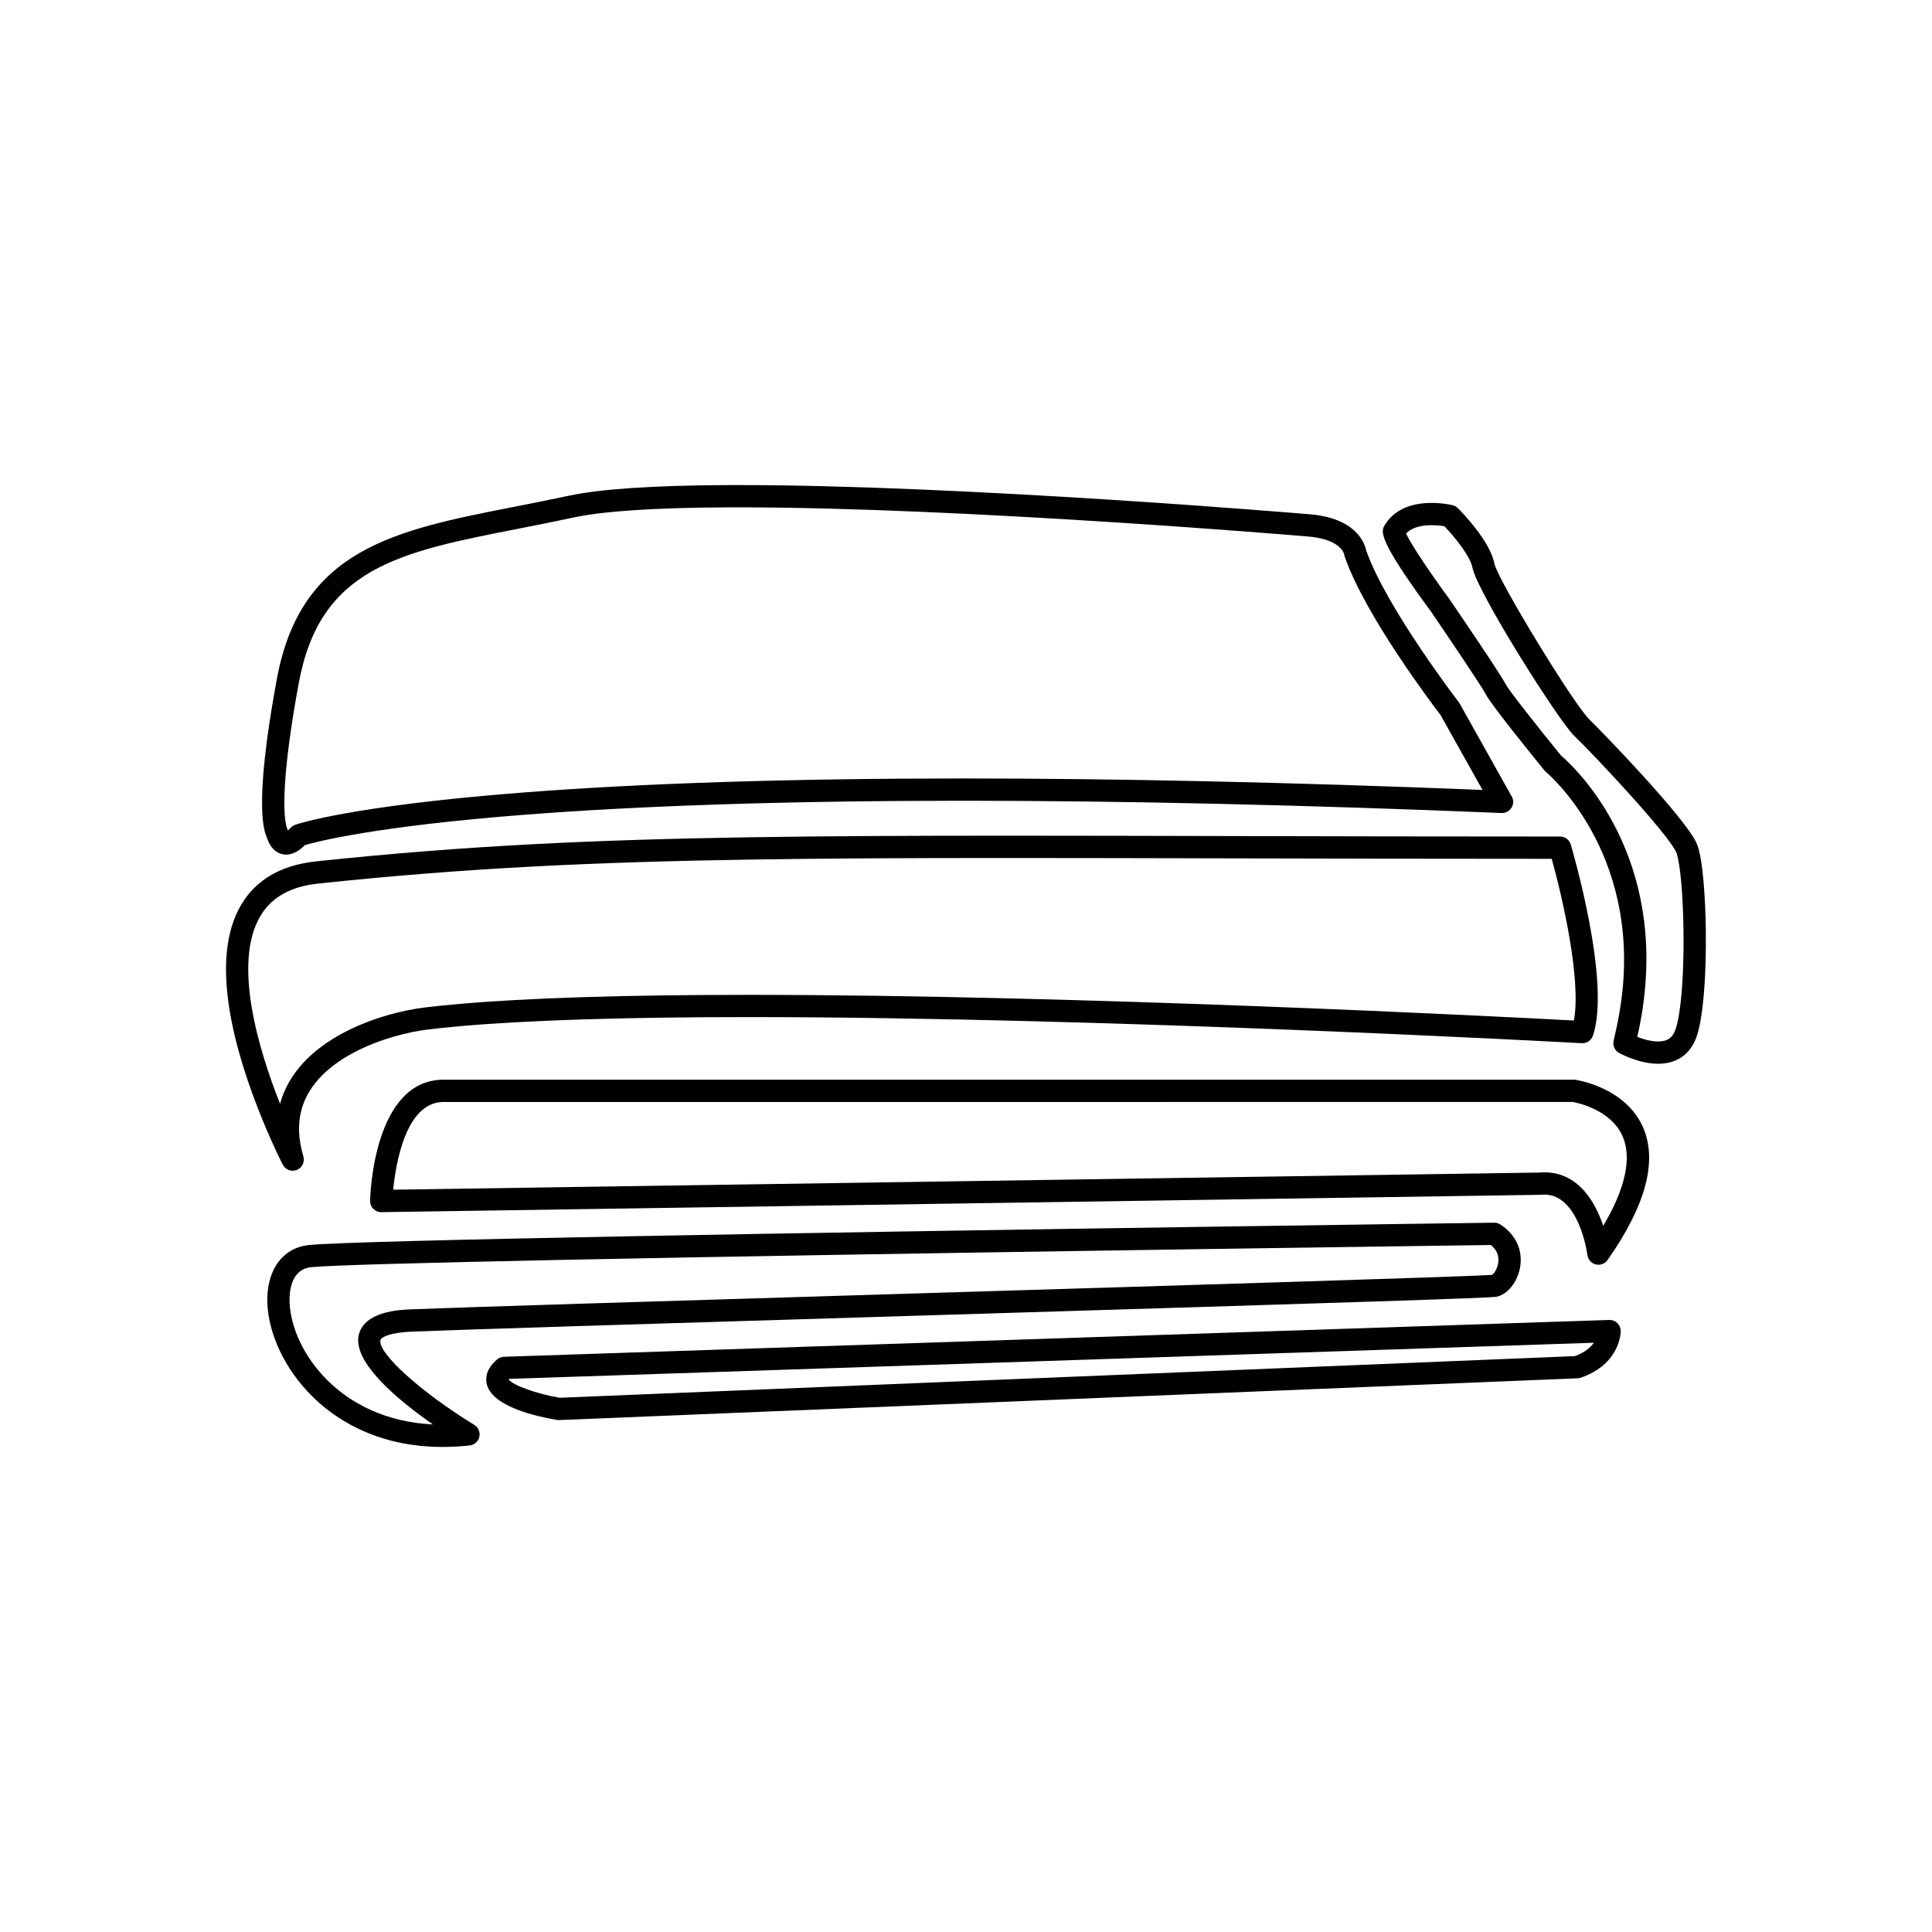
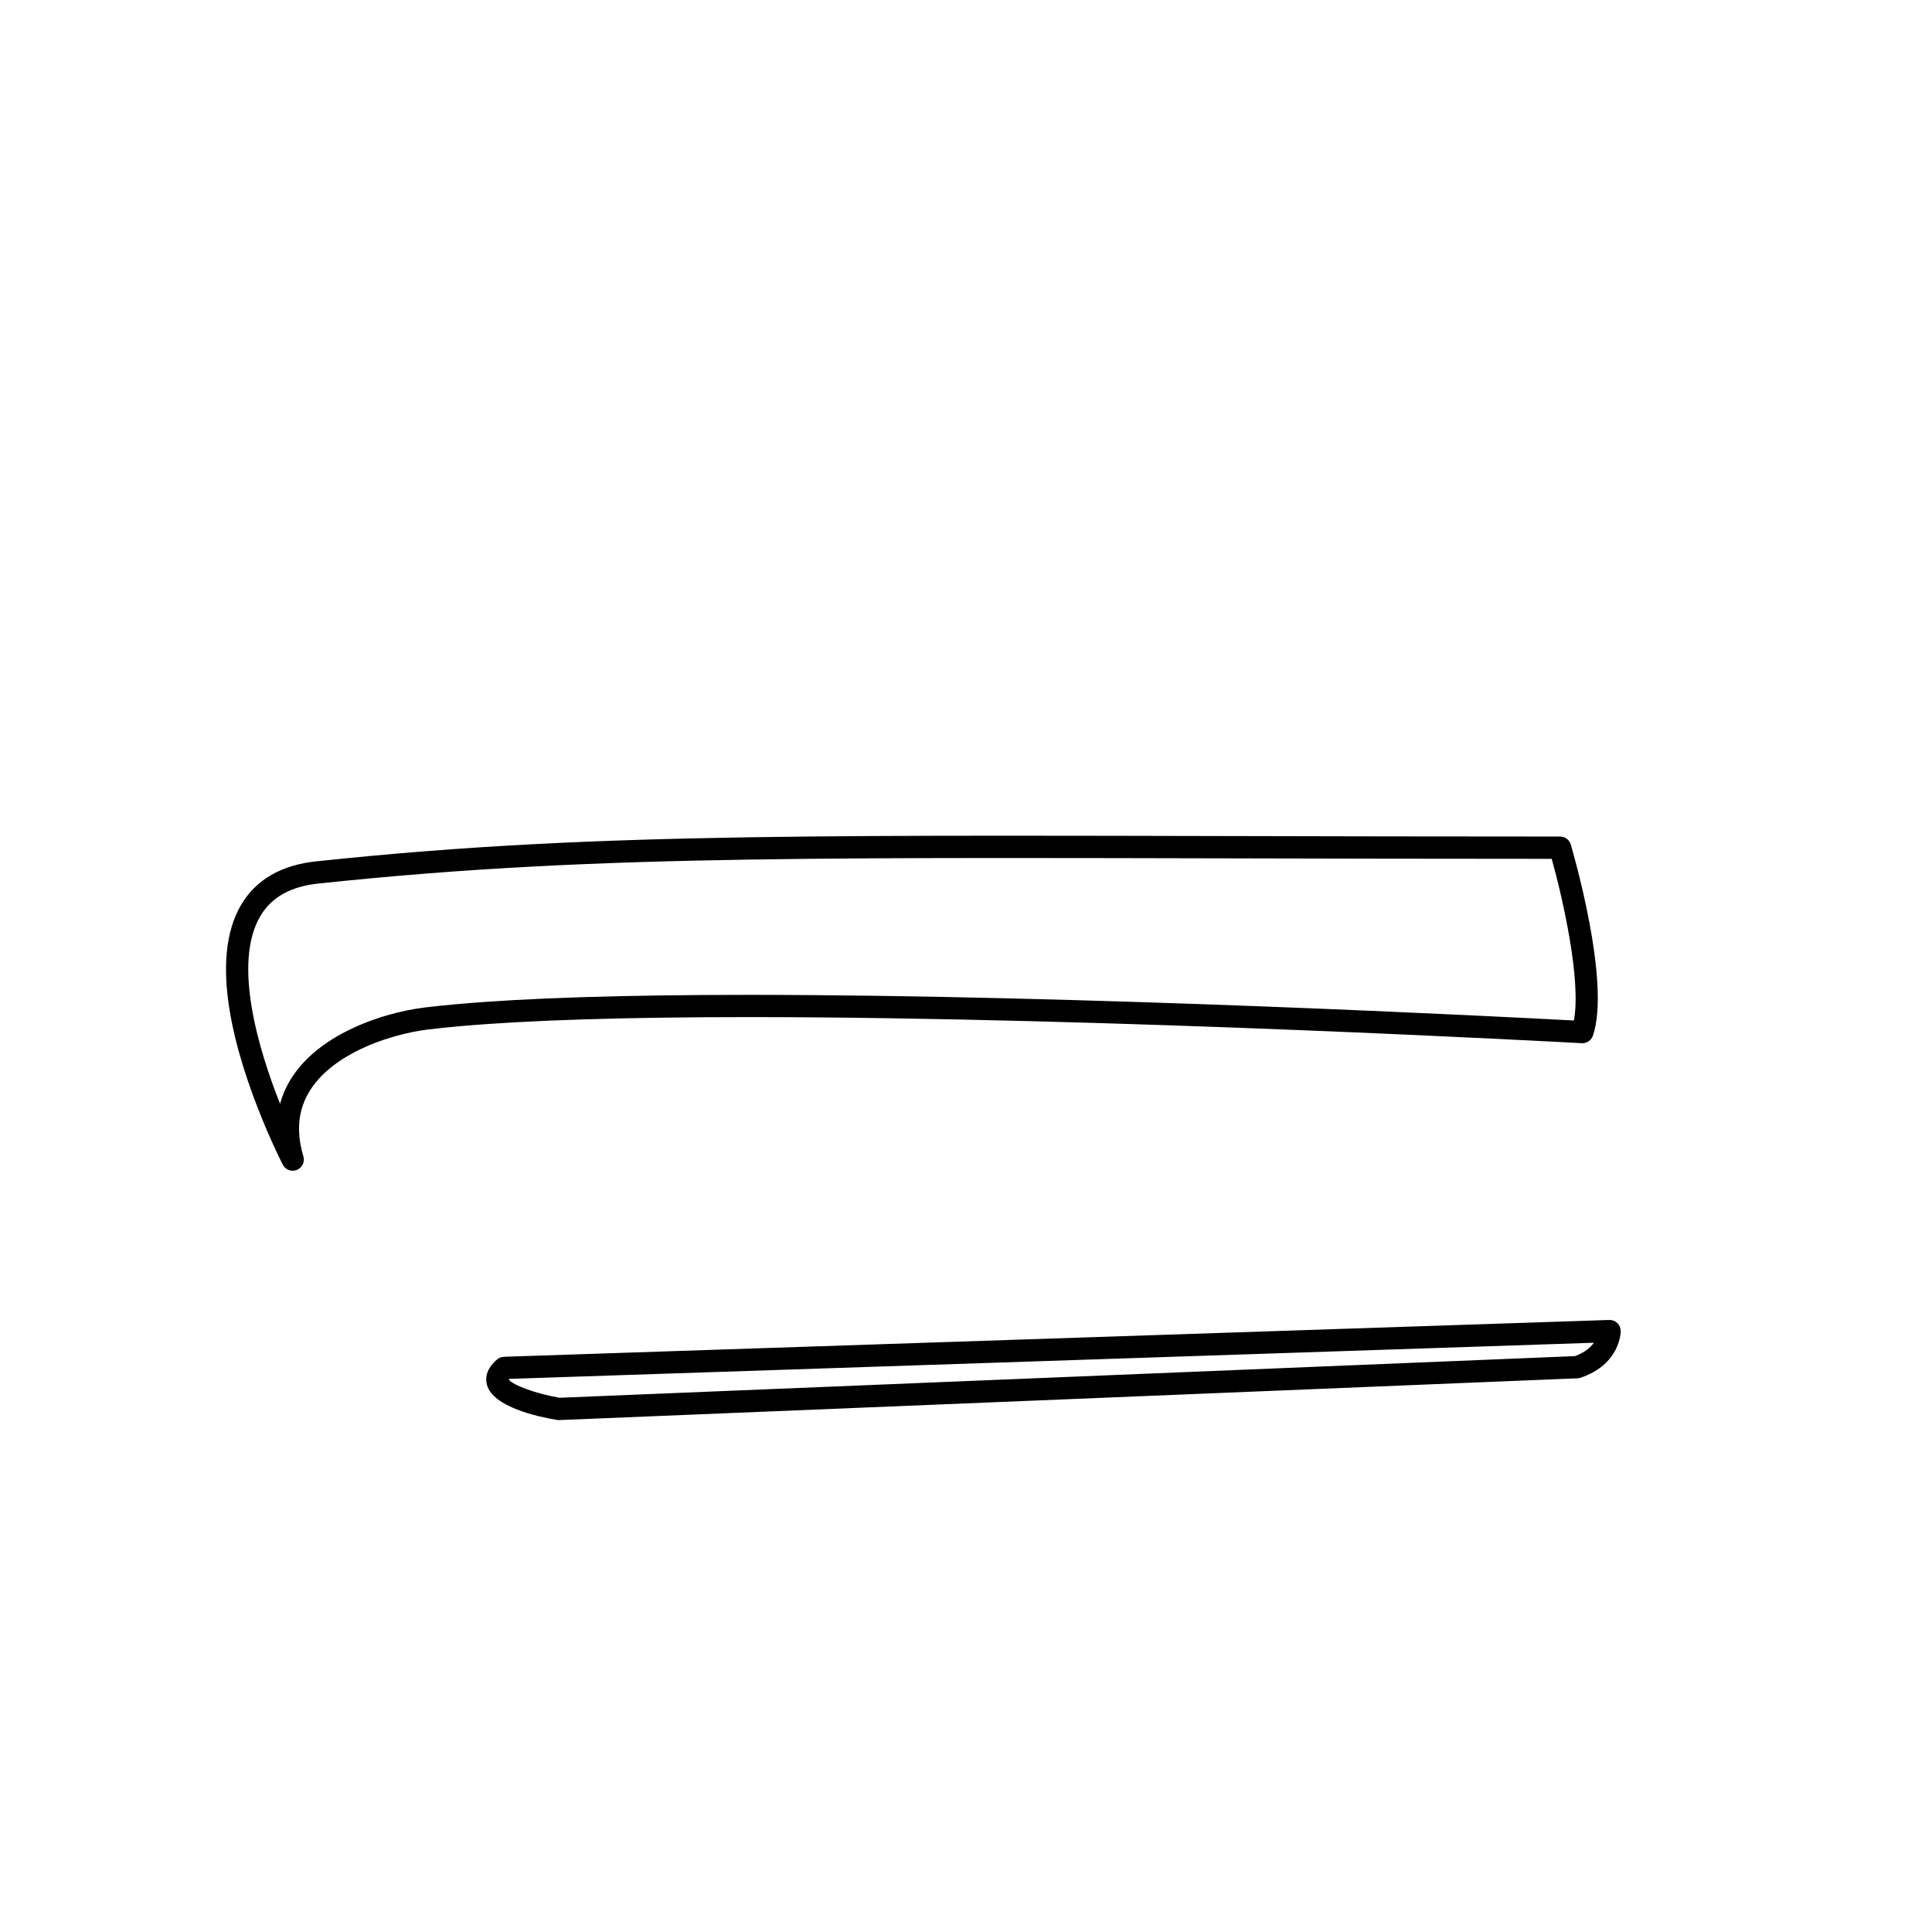
<svg xmlns="http://www.w3.org/2000/svg" fill="#000000" width="800px" height="800px" version="1.1" viewBox="144 144 512 512">
  <g>
    <path d="m218.95 452.66c0.523 1.004 1.547 1.594 2.621 1.594 0.371 0 0.746-0.07 1.105-0.215 1.41-0.574 2.156-2.125 1.719-3.586-1.348-4.488-1.512-8.66-0.492-12.395 3.844-14.051 23.555-20.023 33.441-21.219 2.566-0.309 5.438-0.605 8.527-0.883 18.047-1.602 43.816-2.414 76.59-2.414 94.996 0 219.47 6.852 220.72 6.918 1.32 0.07 2.531-0.742 2.957-1.992 4.84-14.176-5.43-49.18-5.867-50.664-0.371-1.254-1.523-2.113-2.828-2.113-33.164 0-62.586-0.066-88.539-0.129-20.672-0.047-40.195-0.094-57.68-0.094-51.137 0-89.992 0.375-125.63 2.238-19.75 1.031-38.109 2.481-57.77 4.559-9.246 0.977-15.93 4.824-19.871 11.438-8.746 14.68-1.707 39.309 5.742 57.383 2.824 6.871 5.156 11.387 5.254 11.574zm-5.93-65.93c2.981-5 8.023-7.809 15.418-8.59 19.559-2.062 37.816-3.504 57.461-4.531 35.508-1.859 74.277-2.231 125.32-2.231 17.477 0 37 0.047 57.668 0.094 25.379 0.059 54.066 0.125 86.332 0.129 2.859 10.254 7.891 32.141 5.879 42.844-17.848-0.953-130.8-6.797-218.63-6.797-32.945 0-58.887 0.82-77.109 2.438-3.152 0.281-6.086 0.582-8.715 0.898-12.078 1.461-33.766 8.477-38.426 25.52 0 0.004-0.004 0.012-0.004 0.016-5.598-14.129-12.66-37.262-5.195-49.789z" />
-     <path d="m537.75 327.98c1.352 2.707 12.258 16.164 15.57 20.227 0.125 0.152 0.27 0.297 0.426 0.426 0.25 0.203 24.824 20.789 20.031 59.59-0.355 2.867-0.859 5.777-1.496 8.656l-0.656 2.953c-0.285 1.281 0.309 2.594 1.461 3.227 0.211 0.117 5.238 2.848 10.332 2.848h0.004c5.086 0 8.742-2.656 10.297-7.481 3.219-9.984 2.812-38.441 0.762-48.07-0.262-1.223-0.547-2.172-0.871-2.906-2.988-6.723-25.07-29.578-28.371-32.746-4.18-4.012-24.449-37.273-25.219-41.383-1.121-5.973-8.797-13.789-9.672-14.664-0.383-0.383-0.863-0.652-1.391-0.781-0.102-0.023-2.516-0.602-5.555-0.602-5.82 0-10.121 2.035-12.43 5.887-0.973 1.625-2.078 3.465 12.258 22.91 5.152 7.547 13.633 20.133 14.52 21.91zm-14.355-44.805c1.402 0 2.637 0.16 3.391 0.289 2.812 2.941 6.871 7.996 7.422 10.941 1.195 6.371 22.785 40.574 26.934 44.555 5.449 5.231 24.879 25.977 27.062 30.887 0.086 0.199 0.27 0.688 0.492 1.742 1.875 8.809 2.223 36.262-0.605 45.027-0.766 2.375-2.164 3.391-4.68 3.391-1.973 0-4.047-0.645-5.512-1.223l0.137-0.621c0.68-3.062 1.219-6.16 1.594-9.215 5-40.488-19.008-62.219-21.918-64.688-6.656-8.172-13.926-17.422-14.684-18.914-1.363-2.727-13.574-20.617-14.961-22.648-0.02-0.031-0.043-0.059-0.062-0.086-4.754-6.445-10.086-14.348-11.379-17.211 1.676-1.82 4.535-2.227 6.769-2.227z" />
-     <path d="m579.45 442.83c-4.617-10.652-17.422-12.594-17.965-12.672-0.141-0.02-0.277-0.031-0.418-0.031l-298.93 0.012c-0.195-0.008-0.395-0.012-0.586-0.012-18.562 0-19.449 30.781-19.477 32.09-0.02 0.801 0.293 1.574 0.855 2.144 0.566 0.57 1.328 0.895 2.137 0.871l307.01-4.594c0.082 0 0.168-0.008 0.25-0.016 0.32-0.031 0.629-0.047 0.934-0.047 9.238 0 11.379 15.68 11.422 16.004 0.148 1.211 1.031 2.207 2.215 2.5 0.238 0.059 0.477 0.086 0.715 0.086 0.949 0 1.855-0.457 2.418-1.258 10.102-14.395 13.27-26.203 9.422-35.078zm-10.574 26.027c-2.074-6.176-6.519-14.18-15.613-14.18-0.457 0-0.922 0.023-1.391 0.062l-303.67 4.543c0.68-6.941 3.348-23.25 13.355-23.25 0.137 0 0.273 0.004 0.41 0.008 0.039 0 0.078 0.004 0.117 0.004l298.74-0.012c1.371 0.25 10.188 2.121 13.223 9.18 2.453 5.703 0.664 13.805-5.172 23.645z" />
-     <path d="m541.58 468.49c-0.484-0.309-1.039-0.48-1.625-0.461 0 0-34.051 0.453-79.746 1.133-100.14 1.484-222.09 3.519-234.35 4.789-7.133 0.738-11.445 6.934-10.992 15.781 0.785 15.211 16.086 37.719 46.445 37.723h0.008c2.324 0 4.731-0.137 7.148-0.398 1.254-0.137 2.285-1.059 2.559-2.289 0.277-1.23-0.266-2.504-1.34-3.164-14.113-8.625-25.727-19.129-24.855-22.484 0.172-0.66 2.137-1.973 8.348-2.227 13.996-0.57 69.535-2.262 128.34-4.051l9.086-0.277c114.71-3.488 148.35-4.59 149.97-4.914 2.894-0.578 5.519-3.809 6.242-7.68 0.852-4.562-1.109-8.852-5.238-11.48zm-0.488 9.805c-0.156 1.98-1.289 3.344-1.652 3.555-4.992 0.434-88.145 2.961-149.02 4.812l-9.086 0.277c-58.816 1.789-114.37 3.477-128.4 4.051-3.023 0.121-12.23 0.5-13.824 6.641-1.887 7.269 10.316 17.371 19.609 23.852-24.816-1.199-37.316-19.535-37.961-32.059-0.141-2.695 0.141-9.027 5.703-9.605 9.398-0.973 92.441-2.66 233.83-4.758 41.227-0.609 72.973-1.043 78.785-1.117 1.473 1.164 2.148 2.625 2.012 4.352z" />
    <path d="m572.62 494.63c-0.574-0.555-1.348-0.859-2.152-0.828l-292.91 9.758c-0.668 0.023-1.305 0.27-1.812 0.699-3.051 2.594-3.144 5.106-2.688 6.758 1.629 5.879 13.516 8.449 18.551 9.281 0.16 0.027 0.32 0.039 0.48 0.039 0.039 0 0.082 0 0.121-0.004l269.86-11.07c0.285-0.012 0.566-0.066 0.836-0.156 10.484-3.594 10.605-12.004 10.605-12.359 0-0.797-0.324-1.562-0.898-2.117zm-11.234 8.754-269.11 11.039c-6.156-1.062-12.477-3.356-13.461-4.867 0.023-0.039 0.055-0.082 0.098-0.137l287.49-9.578c-0.879 1.23-2.398 2.57-5.023 3.543z" />
-     <path d="m219.84 370.48c1.633 0 3.269-0.828 4.981-2.527 3.16-0.926 18.645-4.945 57.793-8.004 31.781-2.484 71.062-3.742 116.75-3.742 42.281 0 90.242 1.094 142.55 3.246 0.043 0 0.082 0.004 0.121 0.004h0.02c1.629 0 2.953-1.32 2.953-2.953 0-0.637-0.203-1.23-0.547-1.715l-13.625-24.328c-0.07-0.125-0.148-0.242-0.234-0.355-0.191-0.25-19.285-25.164-24.574-40.297-0.406-1.914-2.731-8.676-15.398-9.555-0.906-0.078-91.129-7.707-150.94-7.707-1.145 0-2.281 0.004-3.406 0.008-19.352 0.098-33.355 1.051-41.613 2.832-4.934 1.066-9.711 2-14.332 2.906-31.625 6.199-56.605 11.094-62.98 45.691-1.047 5.668-1.891 10.918-2.523 15.598-0.004 0.027-0.008 0.055-0.012 0.082l-0.055 0.414c-1.754 13.242-1.762 22.195-0.027 25.941 1.293 3.879 3.738 4.461 5.098 4.461zm0.789-29.645 0.039-0.309c0.004-0.023 0.008-0.047 0.012-0.074 0.617-4.606 1.453-9.785 2.488-15.395 5.644-30.645 26.594-34.75 58.309-40.969 4.648-0.91 9.453-1.852 14.441-2.93 7.859-1.695 21.449-2.606 40.395-2.699 1.113-0.008 2.238-0.008 3.375-0.008 59.555 0 149.53 7.606 150.48 7.688 8.738 0.605 9.93 4.246 10.059 4.766 0.008 0.27 0.051 0.352 0.148 0.629 5.332 15.512 23.523 39.527 25.41 41.996l11.094 19.809c-50.336-2.016-96.578-3.039-137.52-3.039-45.844 0-85.281 1.266-117.21 3.762-45.348 3.543-59.34 8.309-59.91 8.512-0.461 0.164-0.875 0.434-1.203 0.797-0.277 0.305-0.516 0.539-0.715 0.715-0.004-0.012-0.008-0.023-0.012-0.039-0.051-0.164-0.117-0.324-0.195-0.48-0.082-0.156-1.953-4.047 0.516-22.73z" />
  </g>
</svg>